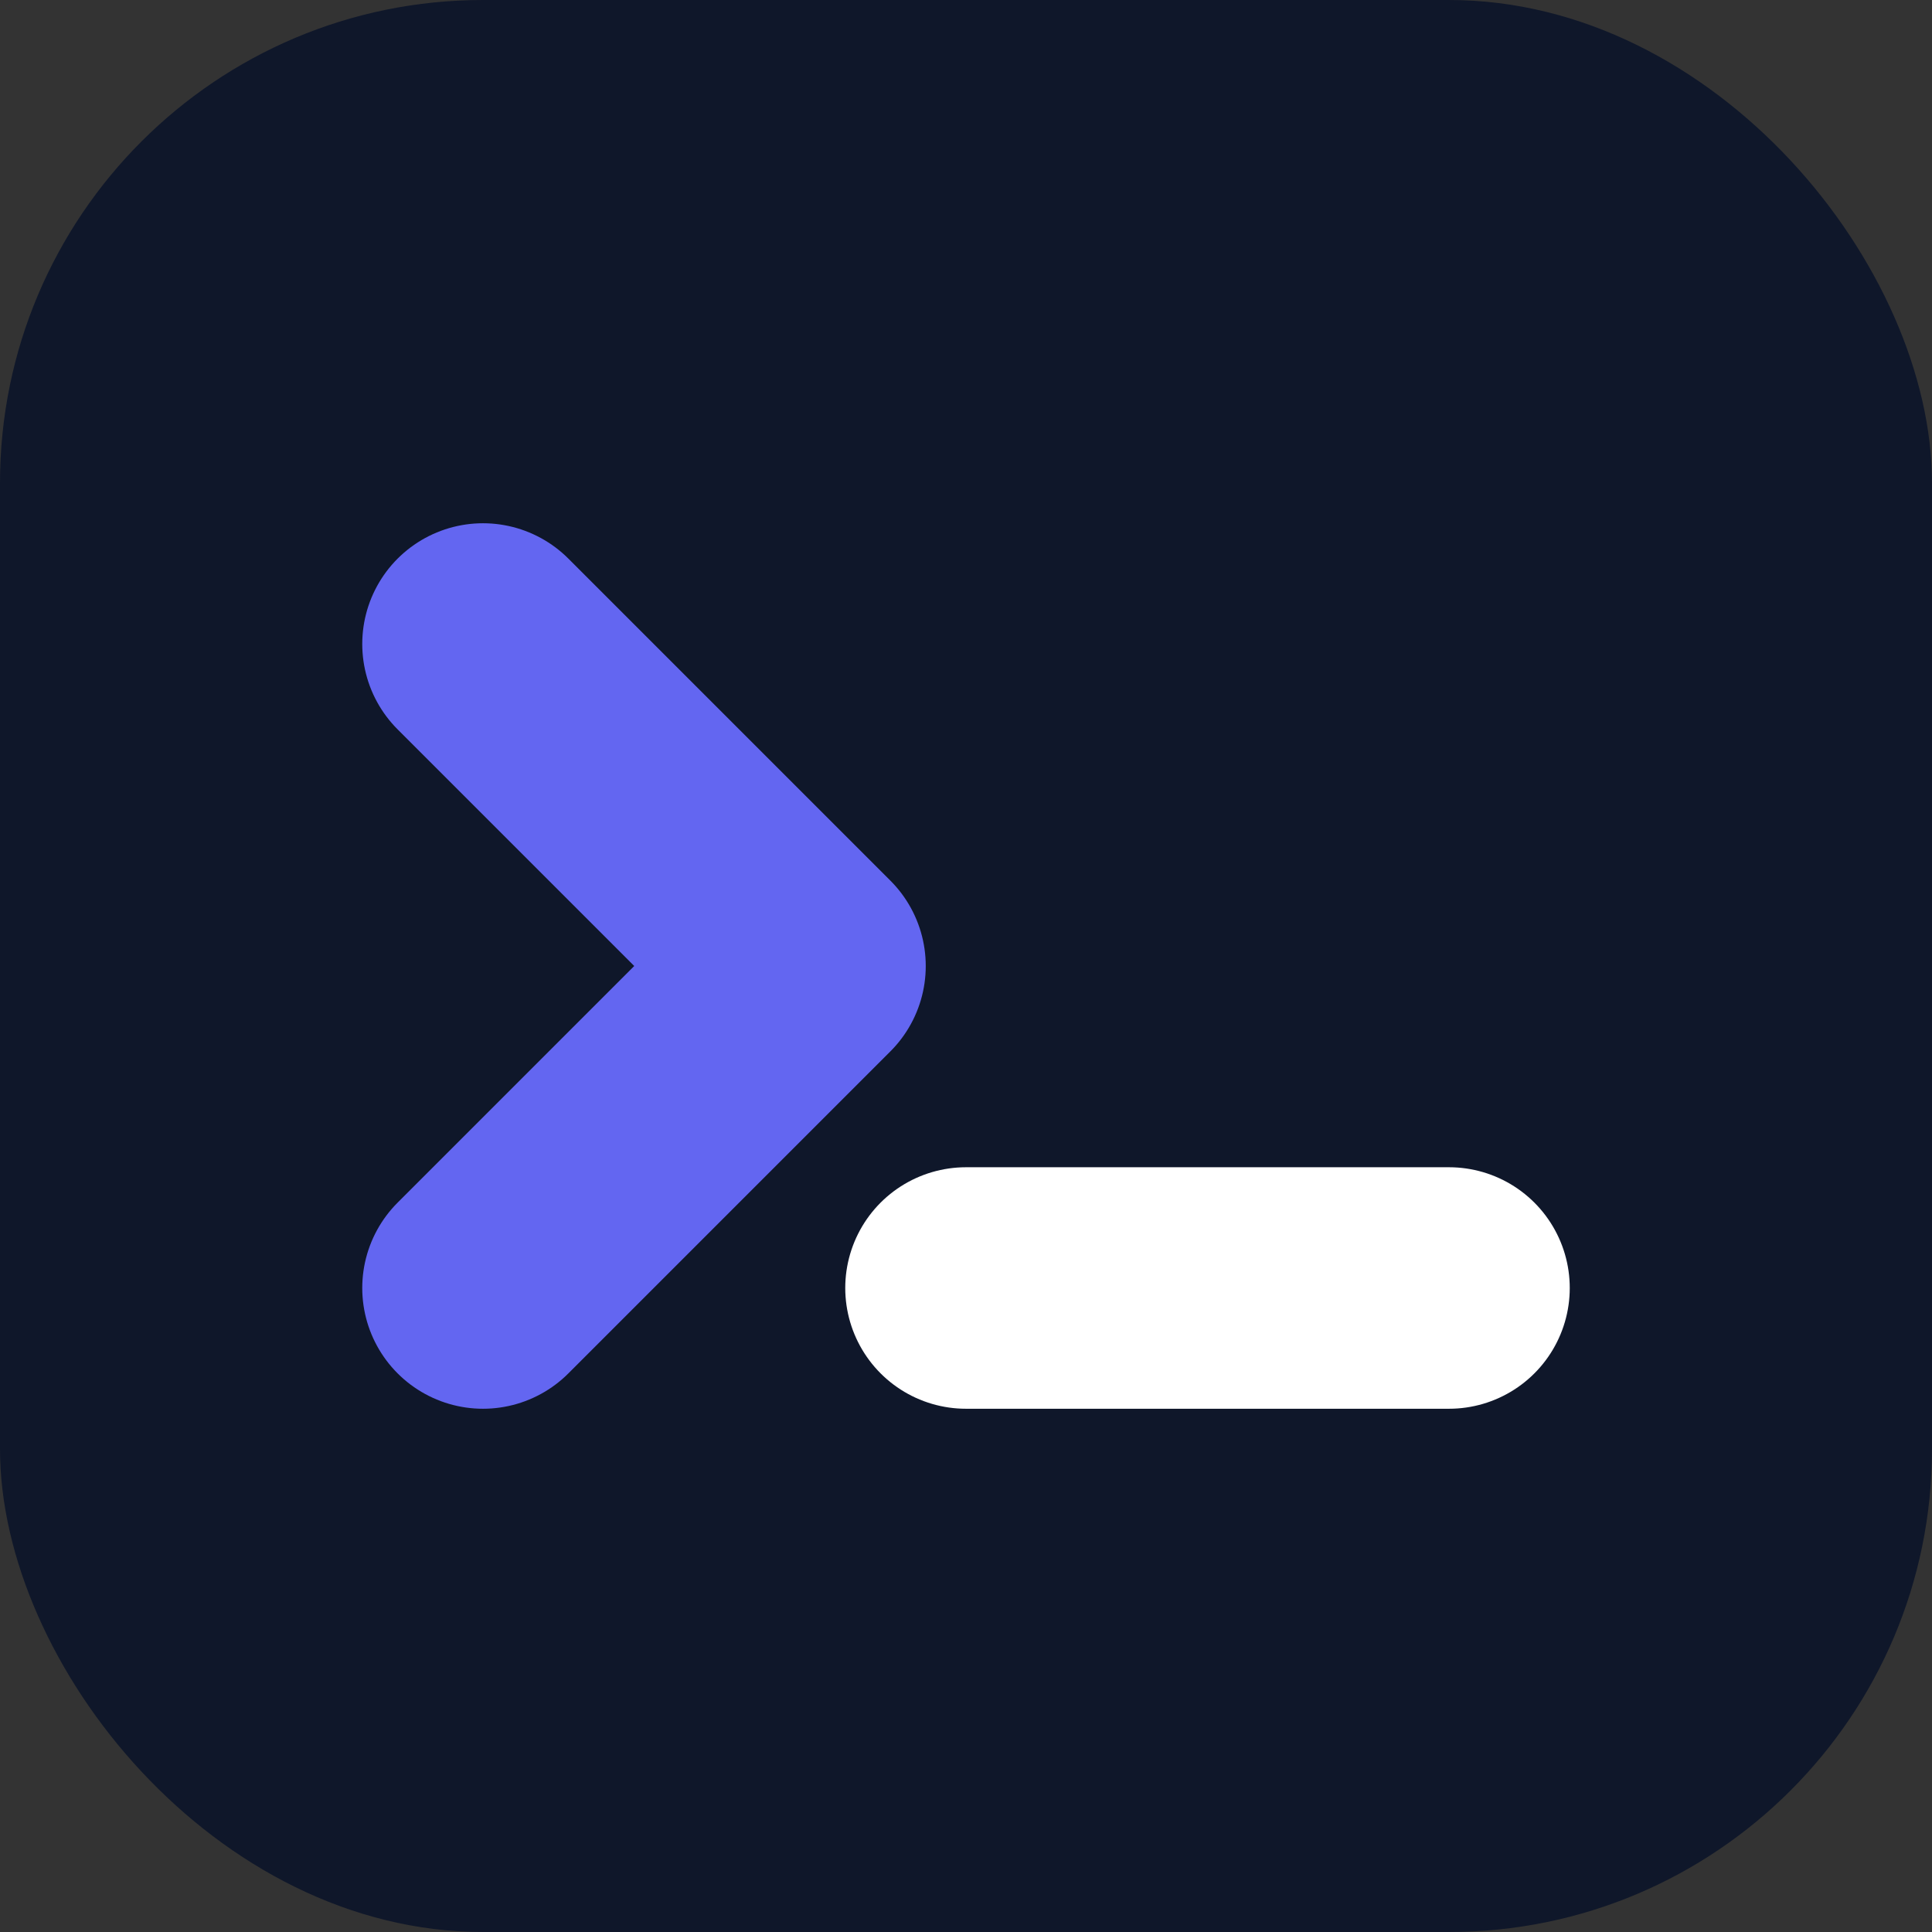
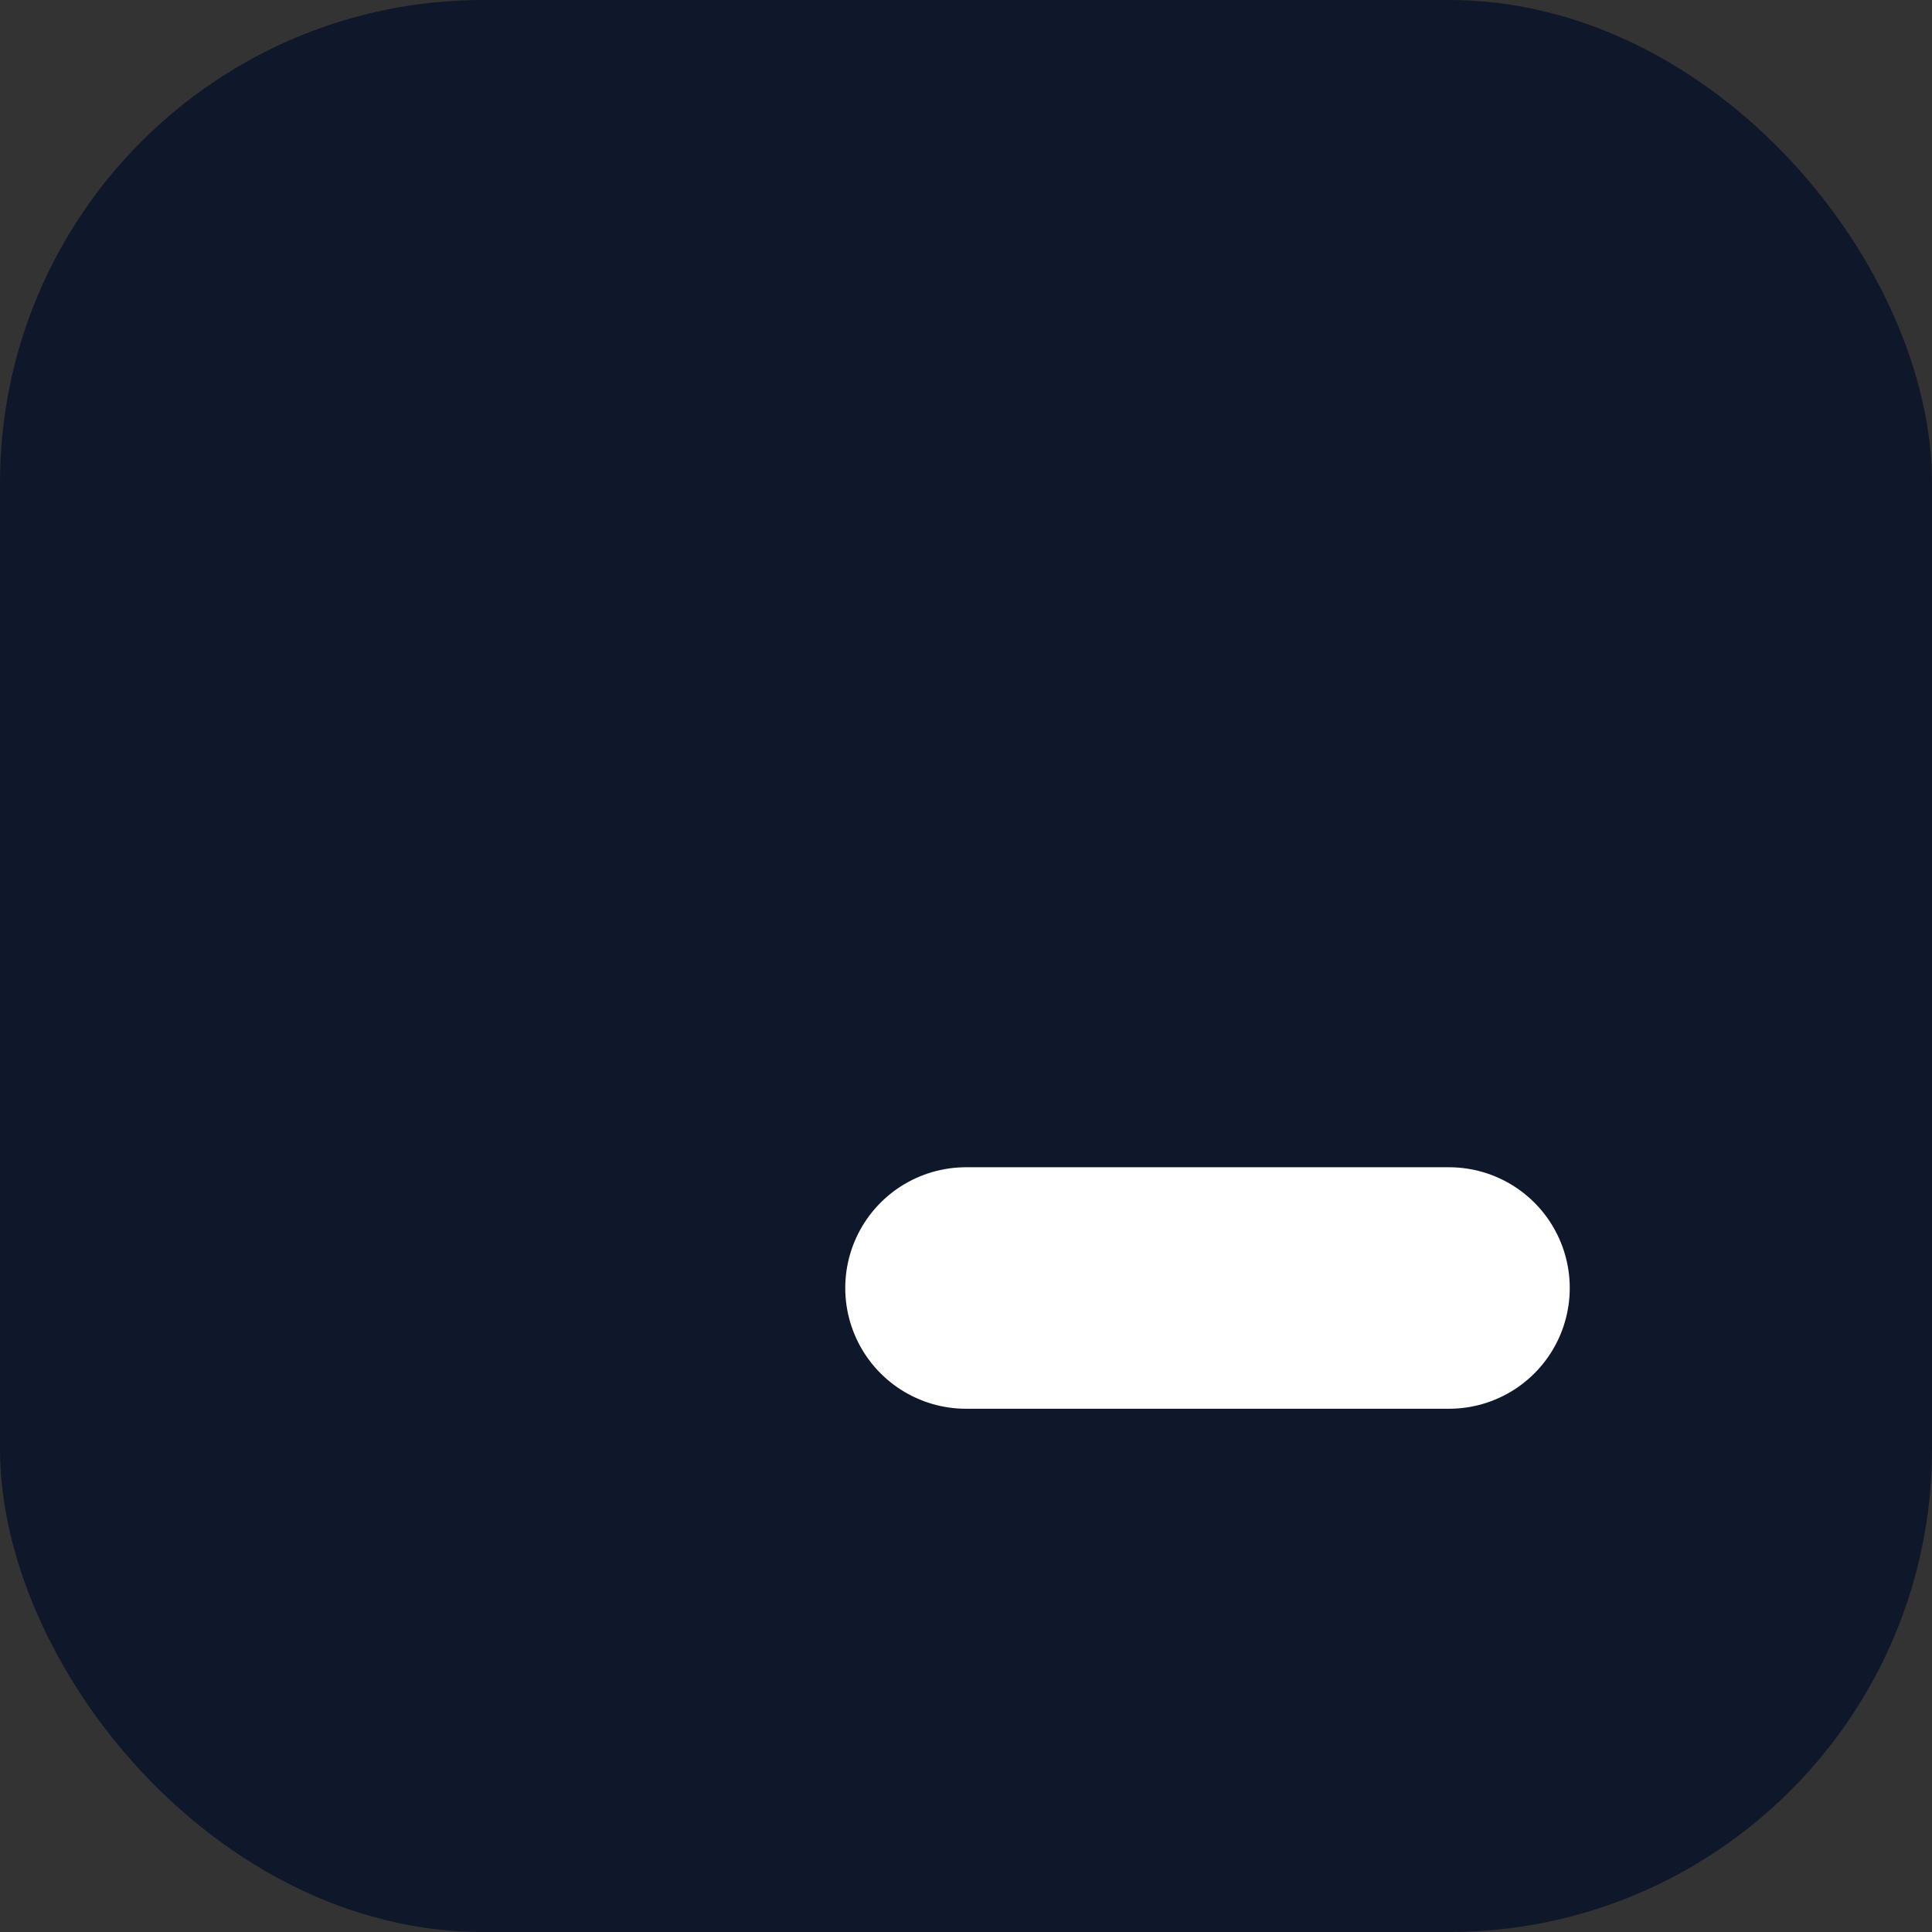
<svg xmlns="http://www.w3.org/2000/svg" width="512" height="512" viewBox="0 0 512 512" fill="none">
  <rect x="0" y="0" width="512" height="512" fill="#333333" stroke="none" />
  <rect width="512" height="512" rx="128" fill="#0f172a" />
-   <path d="M128 170.667L213.333 256L128 341.333" stroke="#6366f1" stroke-width="64" stroke-linecap="round" stroke-linejoin="round" />
  <path d="M256 341.333H384" stroke="white" stroke-width="64" stroke-linecap="round" stroke-linejoin="round" />
</svg>